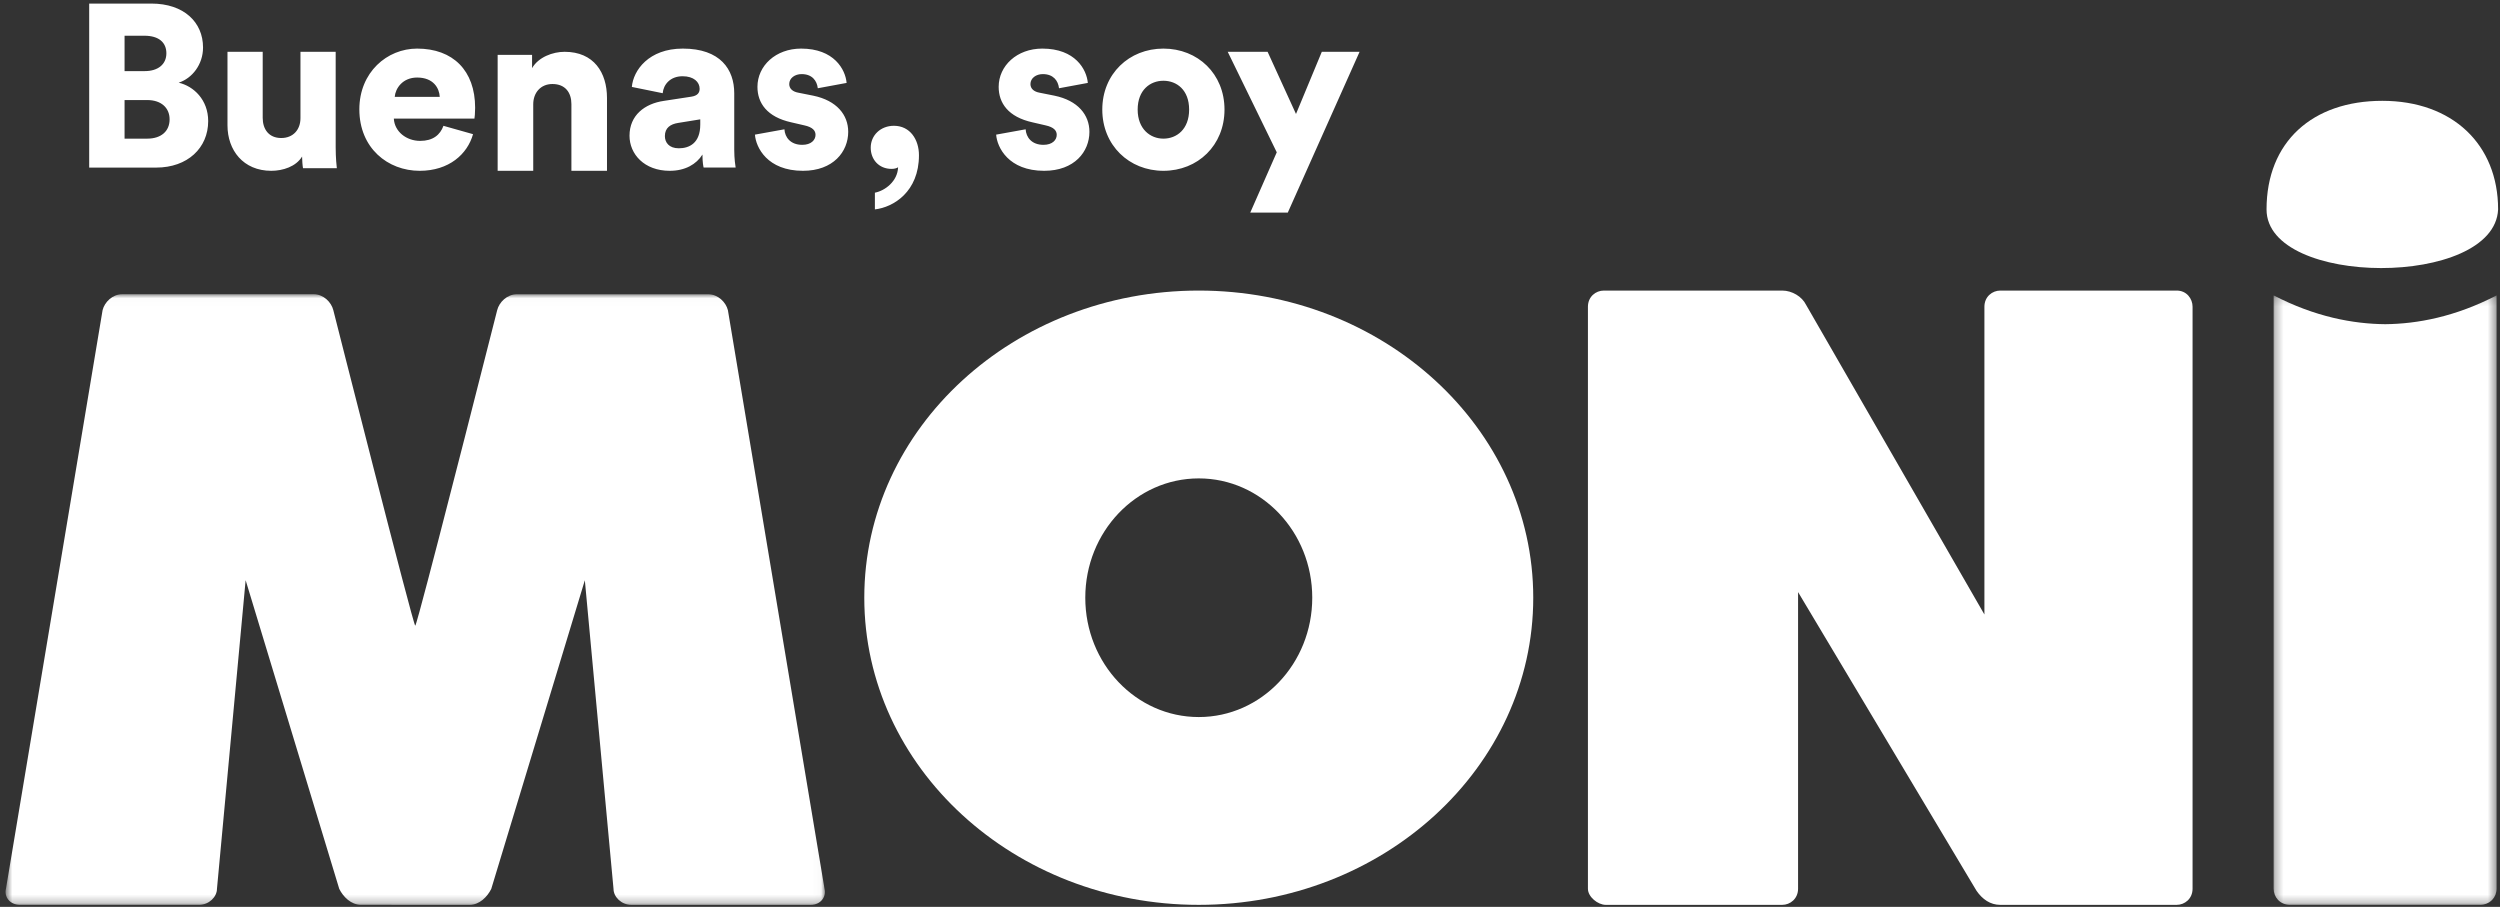
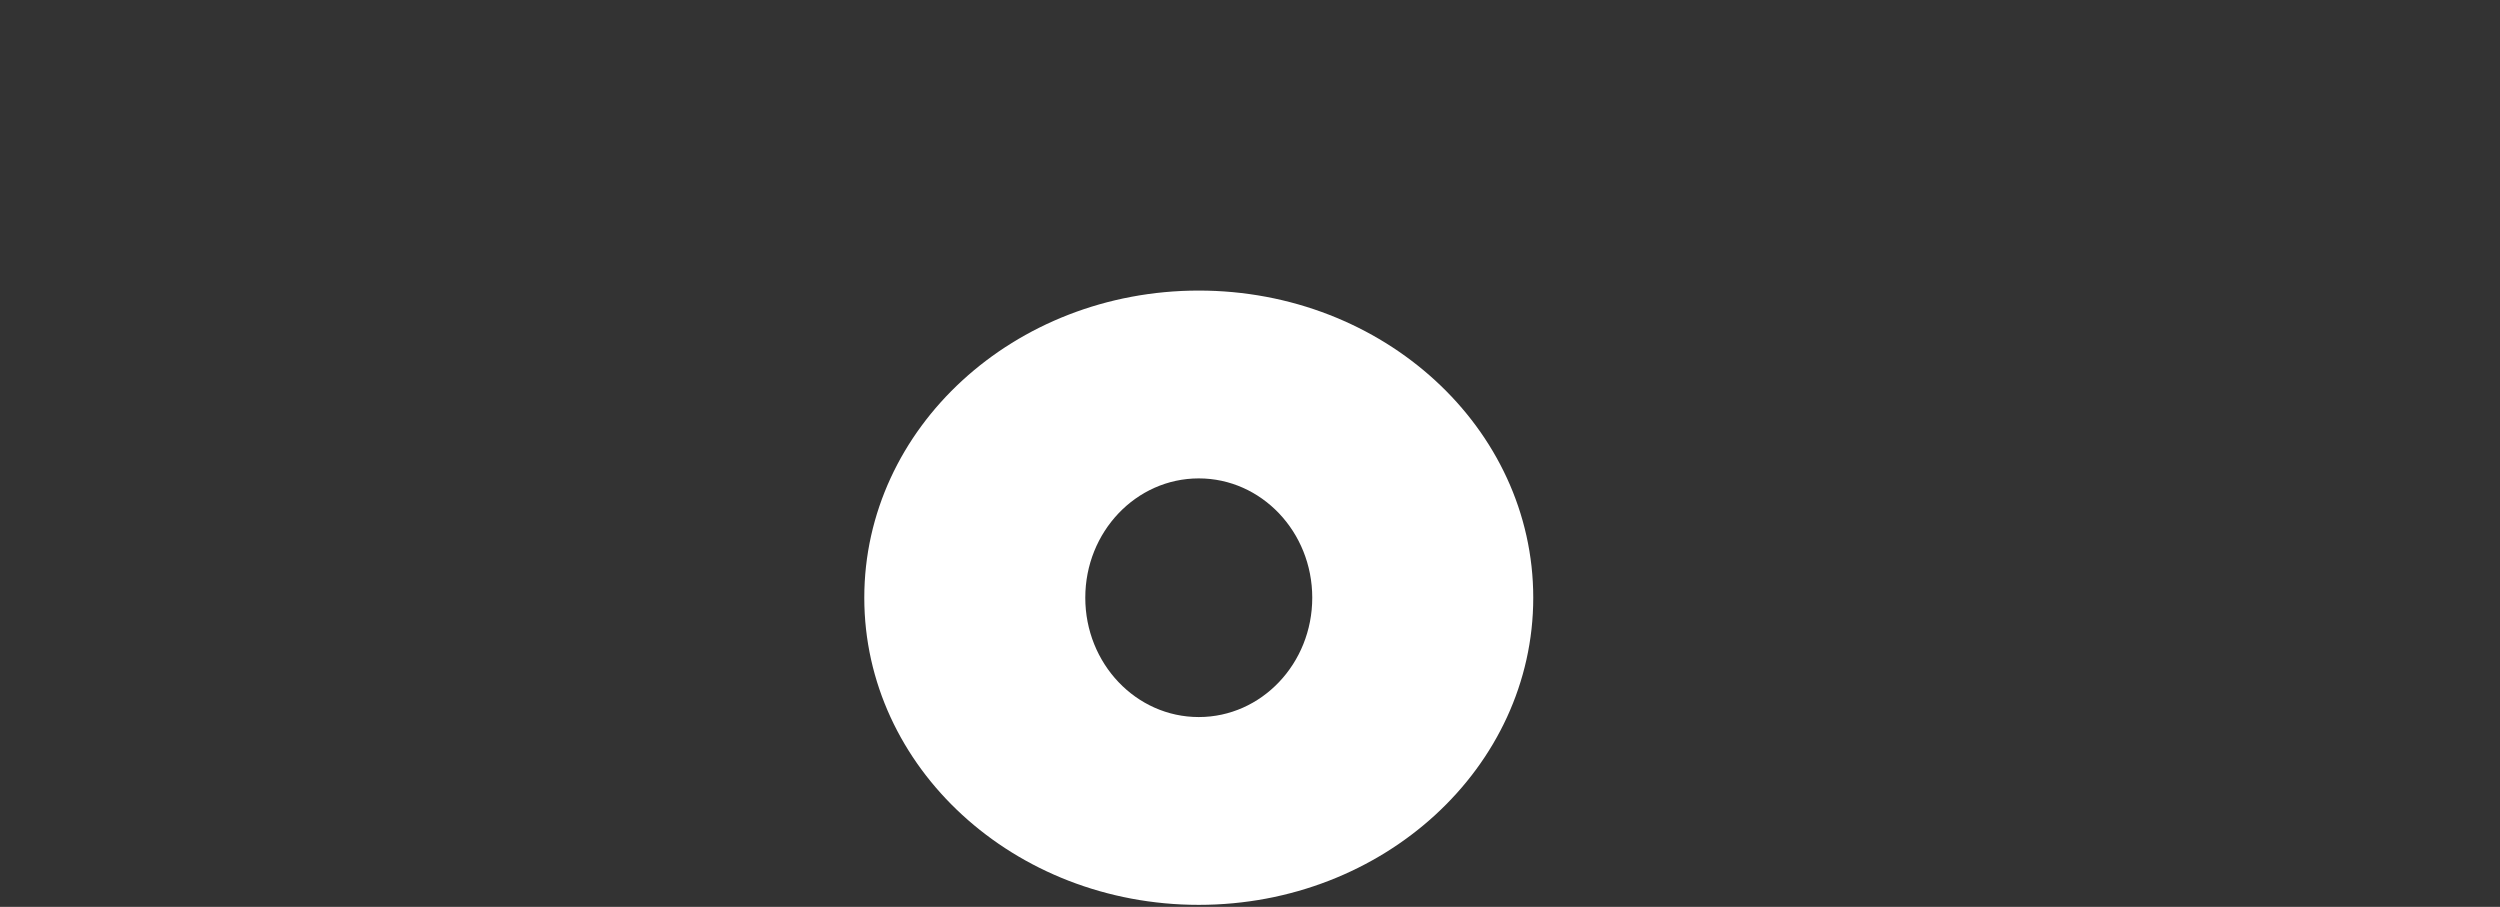
<svg xmlns="http://www.w3.org/2000/svg" width="306" height="111" viewBox="0 0 306 111" fill="none">
  <rect x="0" y="0" width="306" height="111" fill="#333333" stroke="none" />
-   <path fill-rule="evenodd" clip-rule="evenodd" d="M10.917 0.437H18.515C22.529 0.437 24.852 2.73 24.852 5.817C24.852 7.884 23.533 9.583 21.87 10.121C23.705 10.546 25.482 12.216 25.482 14.822C25.482 18.106 22.959 20.513 19.117 20.513H10.917V0.437ZM15.247 8.703H17.734C19.324 8.703 20.365 7.883 20.365 6.524C20.365 5.222 19.469 4.373 17.676 4.373H15.247V8.703ZM18.017 16.97H15.247V12.246H18.017C19.751 12.246 20.759 13.214 20.759 14.608C20.759 16.06 19.723 16.97 18.017 16.97ZM37.089 20.591C37.032 20.333 36.975 19.531 36.975 19.158C36.238 20.391 34.622 20.907 33.204 20.907C29.773 20.907 27.844 18.384 27.844 15.344V6.341H32.155V14.427C32.155 15.803 32.892 16.893 34.423 16.893C35.869 16.893 36.777 15.889 36.777 14.456V6.341H41.087V18.04C41.087 19.33 41.2 20.362 41.229 20.591H37.089ZM53.826 11.853H48.315C48.398 10.812 49.284 9.491 51.056 9.491C53.05 9.491 53.771 10.784 53.826 11.853ZM54.278 15.4L57.9 16.422C57.215 18.863 54.963 20.907 51.37 20.907C47.463 20.907 43.984 18.125 43.984 13.385C43.984 8.843 47.378 5.948 51.056 5.948C55.447 5.948 58.156 8.644 58.156 13.186C58.156 13.782 58.099 14.435 58.071 14.52H48.205C48.29 16.11 49.744 17.245 51.427 17.245C52.995 17.245 53.879 16.507 54.278 15.4ZM65.268 20.907V12.767C65.268 11.339 66.185 10.283 67.618 10.283C69.195 10.283 69.94 11.339 69.94 12.739V20.907H74.296V11.996C74.296 8.883 72.691 6.341 69.109 6.341C67.647 6.341 65.899 6.998 65.125 8.341V6.713H60.912V20.907H65.268ZM77.052 16.613C77.052 14.11 78.912 12.688 81.258 12.347L84.606 11.835C85.379 11.721 85.636 11.351 85.636 10.868C85.636 10.043 84.921 9.332 83.547 9.332C82.031 9.332 81.201 10.356 81.115 11.408L77.338 10.64C77.51 8.621 79.398 5.948 83.576 5.948C88.183 5.948 89.871 8.507 89.871 11.408V18.319C89.871 19.428 90.014 20.366 90.043 20.509H86.123C86.094 20.395 85.98 19.883 85.98 18.916C85.236 20.11 83.862 20.907 81.974 20.907C78.855 20.907 77.052 18.859 77.052 16.613ZM85.712 15.252C85.712 17.507 84.385 18.151 83.085 18.151C81.873 18.151 81.382 17.419 81.382 16.658C81.382 15.633 82.075 15.194 82.999 15.047L85.712 14.608V15.252ZM92.405 16.479L96.014 15.826C96.07 16.791 96.742 17.728 98.197 17.728C99.288 17.728 99.82 17.132 99.82 16.507C99.82 15.996 99.484 15.57 98.448 15.343L96.854 14.974C93.888 14.321 92.712 12.618 92.712 10.631C92.712 8.048 94.951 5.948 98.057 5.948C102.086 5.948 103.485 8.502 103.625 10.149L100.099 10.802C99.987 9.865 99.4 9.07 98.113 9.07C97.301 9.07 96.602 9.553 96.602 10.291C96.602 10.887 97.077 11.227 97.693 11.341L99.54 11.71C102.422 12.306 103.821 14.066 103.821 16.138C103.821 18.551 102.002 20.907 98.281 20.907C93.916 20.907 92.517 18.04 92.405 16.479ZM109.415 15.396C107.797 15.396 106.576 16.549 106.576 18.077C106.576 19.518 107.57 20.672 109.131 20.672C109.472 20.672 109.784 20.585 109.926 20.47C109.869 22.2 108.308 23.353 107.087 23.584V25.631C109.359 25.371 112.481 23.468 112.481 19C112.481 17.097 111.403 15.396 109.415 15.396ZM121.929 16.479L125.539 15.826C125.595 16.791 126.266 17.728 127.721 17.728C128.812 17.728 129.344 17.132 129.344 16.507C129.344 15.996 129.008 15.57 127.973 15.343L126.378 14.974C123.412 14.321 122.237 12.618 122.237 10.631C122.237 8.048 124.475 5.948 127.581 5.948C131.61 5.948 133.009 8.502 133.149 10.149L129.624 10.802C129.512 9.865 128.924 9.07 127.637 9.07C126.826 9.07 126.126 9.553 126.126 10.291C126.126 10.887 126.602 11.227 127.217 11.341L129.064 11.71C131.946 12.306 133.345 14.066 133.345 16.138C133.345 18.551 131.527 20.907 127.805 20.907C123.44 20.907 122.041 18.04 121.929 16.479ZM145.549 13.413C145.549 15.823 144.03 16.97 142.399 16.97C140.797 16.97 139.25 15.794 139.25 13.413C139.25 11.003 140.797 9.884 142.399 9.884C144.03 9.884 145.549 11.003 145.549 13.413ZM142.399 5.948C146.621 5.948 149.879 9.042 149.879 13.413C149.879 17.784 146.621 20.907 142.399 20.907C138.206 20.907 134.92 17.784 134.92 13.413C134.92 9.042 138.206 5.948 142.399 5.948ZM153.03 26.024H157.625L166.413 6.341H161.789L158.63 13.951L155.155 6.341H150.273L156.275 18.643L153.03 26.024Z" fill="white" />
-   <path fill-rule="evenodd" clip-rule="evenodd" d="M266.429 35.566H244.834C243.863 35.566 242.892 36.308 242.892 37.545V55.106C242.892 61.537 242.892 75.214 242.892 75.214L221.055 37.298C220.569 36.308 219.355 35.566 218.143 35.566H196.304C195.333 35.566 194.362 36.309 194.362 37.545V108.786C194.362 109.775 195.575 110.755 196.546 110.755H218.142C219.112 110.755 220.084 110.013 220.084 108.777V72.471L241.921 109.024C242.646 110.079 243.62 110.755 244.834 110.755H266.429C267.399 110.755 268.37 110.013 268.37 108.777V37.545C268.37 36.555 267.642 35.566 266.429 35.566" fill="white" />
  <mask id="mask0_0_1" style="mask-type:alpha" maskUnits="userSpaceOnUse" x="278" y="36" width="28" height="75">
    <path fill-rule="evenodd" clip-rule="evenodd" d="M278.292 36.154H305.582V110.75H278.292V36.154Z" fill="white" />
  </mask>
  <g mask="url(#mask0_0_1)">
-     <path fill-rule="evenodd" clip-rule="evenodd" d="M291.961 39.681C288.024 39.649 283.348 38.781 278.292 36.154V108.784C278.292 109.767 279.037 110.75 280.277 110.75H284.117H303.598C303.728 110.75 303.857 110.736 303.985 110.712C304.094 110.692 304.195 110.66 304.294 110.625C304.307 110.62 304.321 110.617 304.334 110.612C304.44 110.572 304.538 110.523 304.632 110.467C304.646 110.458 304.662 110.45 304.677 110.441C304.753 110.393 304.824 110.34 304.891 110.282C304.931 110.248 304.969 110.216 305.007 110.179C305.043 110.142 305.076 110.104 305.109 110.065C305.168 109.998 305.222 109.928 305.271 109.853C305.28 109.838 305.288 109.822 305.297 109.808C305.353 109.715 305.403 109.619 305.444 109.513C305.448 109.501 305.451 109.487 305.457 109.474C305.492 109.376 305.524 109.275 305.543 109.167C305.569 109.041 305.583 108.913 305.583 108.784V37.991V36.154C300.547 38.77 295.887 39.643 291.961 39.681" fill="white" />
-   </g>
-   <path fill-rule="evenodd" clip-rule="evenodd" d="M305.768 25.636C305.768 17.66 300.158 12.341 291.596 12.341C283.035 12.341 277.425 17.364 277.425 25.636C277.425 35.172 305.33 35.234 305.768 25.636" fill="white" />
+     </g>
  <path fill-rule="evenodd" clip-rule="evenodd" d="M146.73 87.767C139.058 87.767 132.839 81.228 132.839 73.161C132.839 65.095 139.058 58.556 146.73 58.556C154.401 58.556 160.62 65.095 160.62 73.161C160.62 81.228 154.401 87.767 146.73 87.767M146.73 35.566C124.119 35.566 105.789 52.398 105.789 73.161C105.789 93.924 124.119 110.755 146.73 110.755C169.34 110.755 187.67 93.924 187.67 73.161C187.67 52.398 169.34 35.566 146.73 35.566" fill="white" />
  <mask id="mask1_0_1" style="mask-type:alpha" maskUnits="userSpaceOnUse" x="0" y="36" width="101" height="75">
-     <path fill-rule="evenodd" clip-rule="evenodd" d="M0.682 36.01H100.971V110.756H0.682V36.01Z" fill="white" />
-   </mask>
+     </mask>
  <g mask="url(#mask1_0_1)">
    <path fill-rule="evenodd" clip-rule="evenodd" d="M89.096 37.971C88.855 36.995 87.889 36.017 86.681 36.017H63.267C62.061 36.017 61.095 36.995 60.854 37.971C60.854 37.971 53.416 67.324 51.349 74.85C51.047 75.948 50.857 76.587 50.826 76.587C50.585 76.587 40.798 37.964 40.798 37.964C40.557 36.987 39.591 36.01 38.384 36.01H14.97C13.763 36.01 12.797 36.987 12.556 37.964L0.727 108.795C0.486 109.771 1.211 110.748 2.417 110.748H24.384C25.591 110.748 26.556 109.771 26.556 108.795L30.066 71.017L41.523 108.795C42.005 109.772 42.971 110.749 44.178 110.749H47.928V110.756H57.474C58.68 110.756 59.646 109.779 60.13 108.802L71.585 71.023L75.095 108.802C75.095 109.778 76.06 110.755 77.268 110.755H99.234C100.441 110.755 101.166 109.778 100.924 108.802L89.096 37.971Z" fill="white" />
  </g>
</svg>